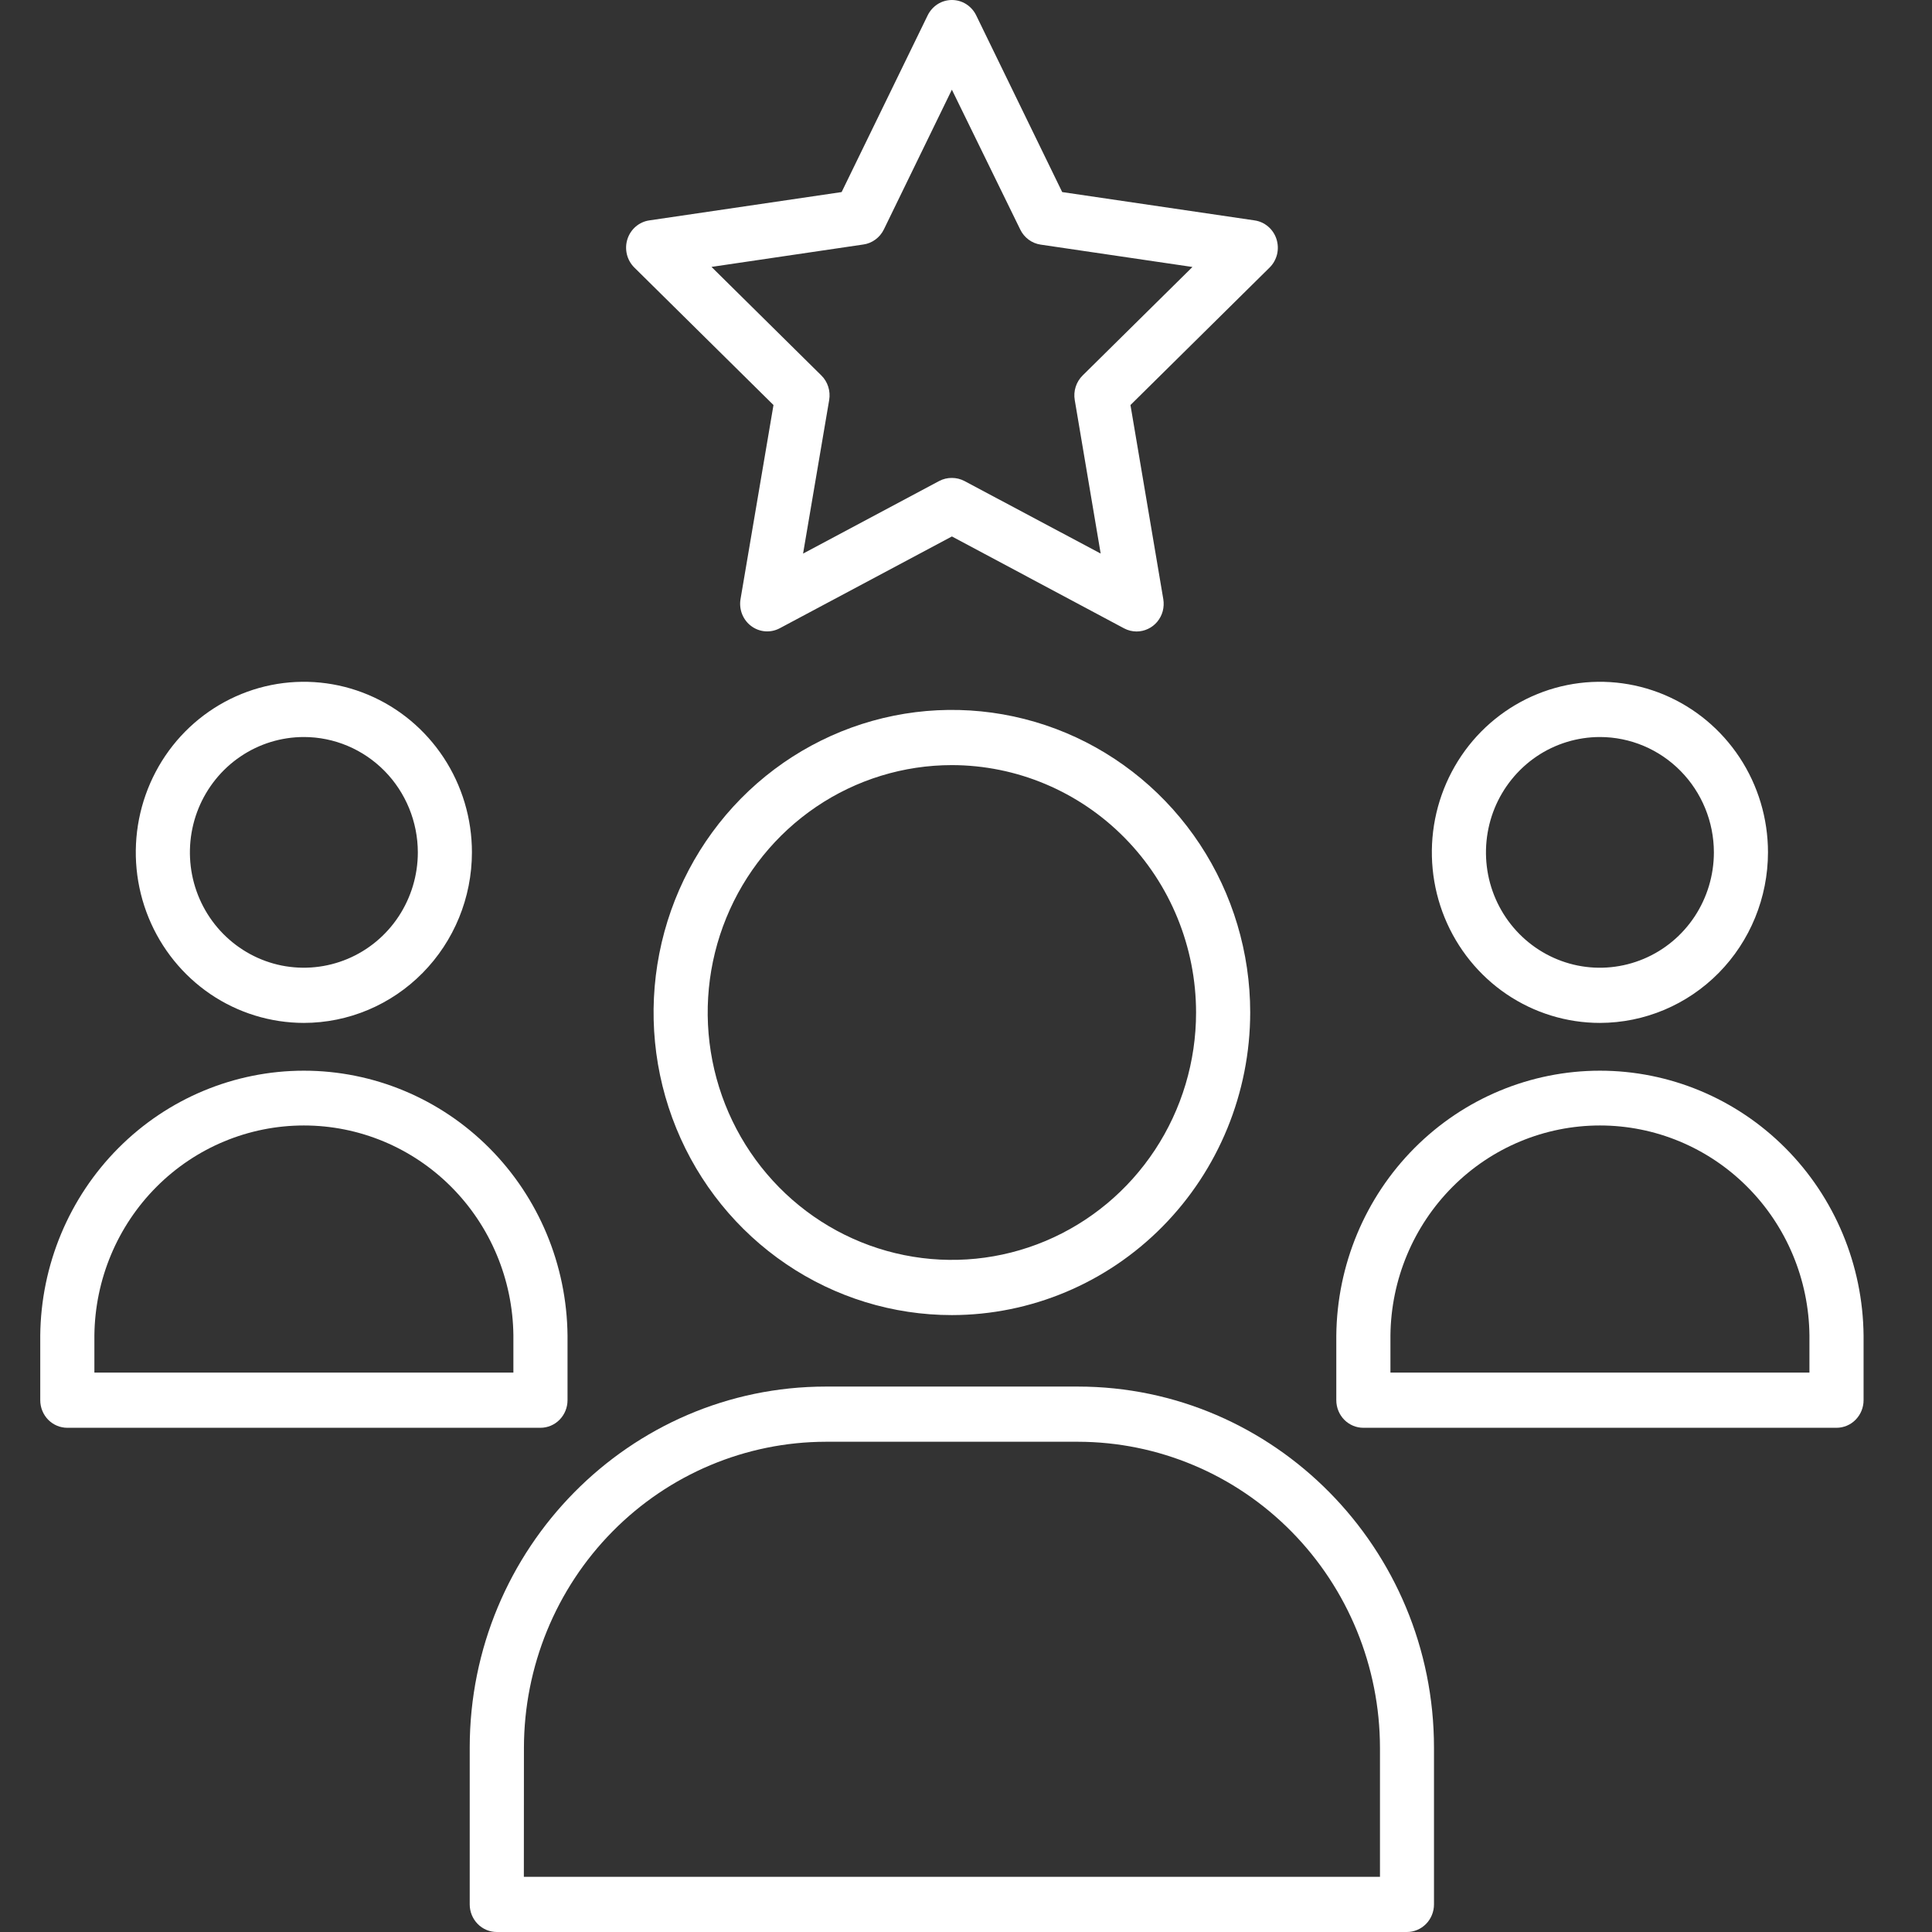
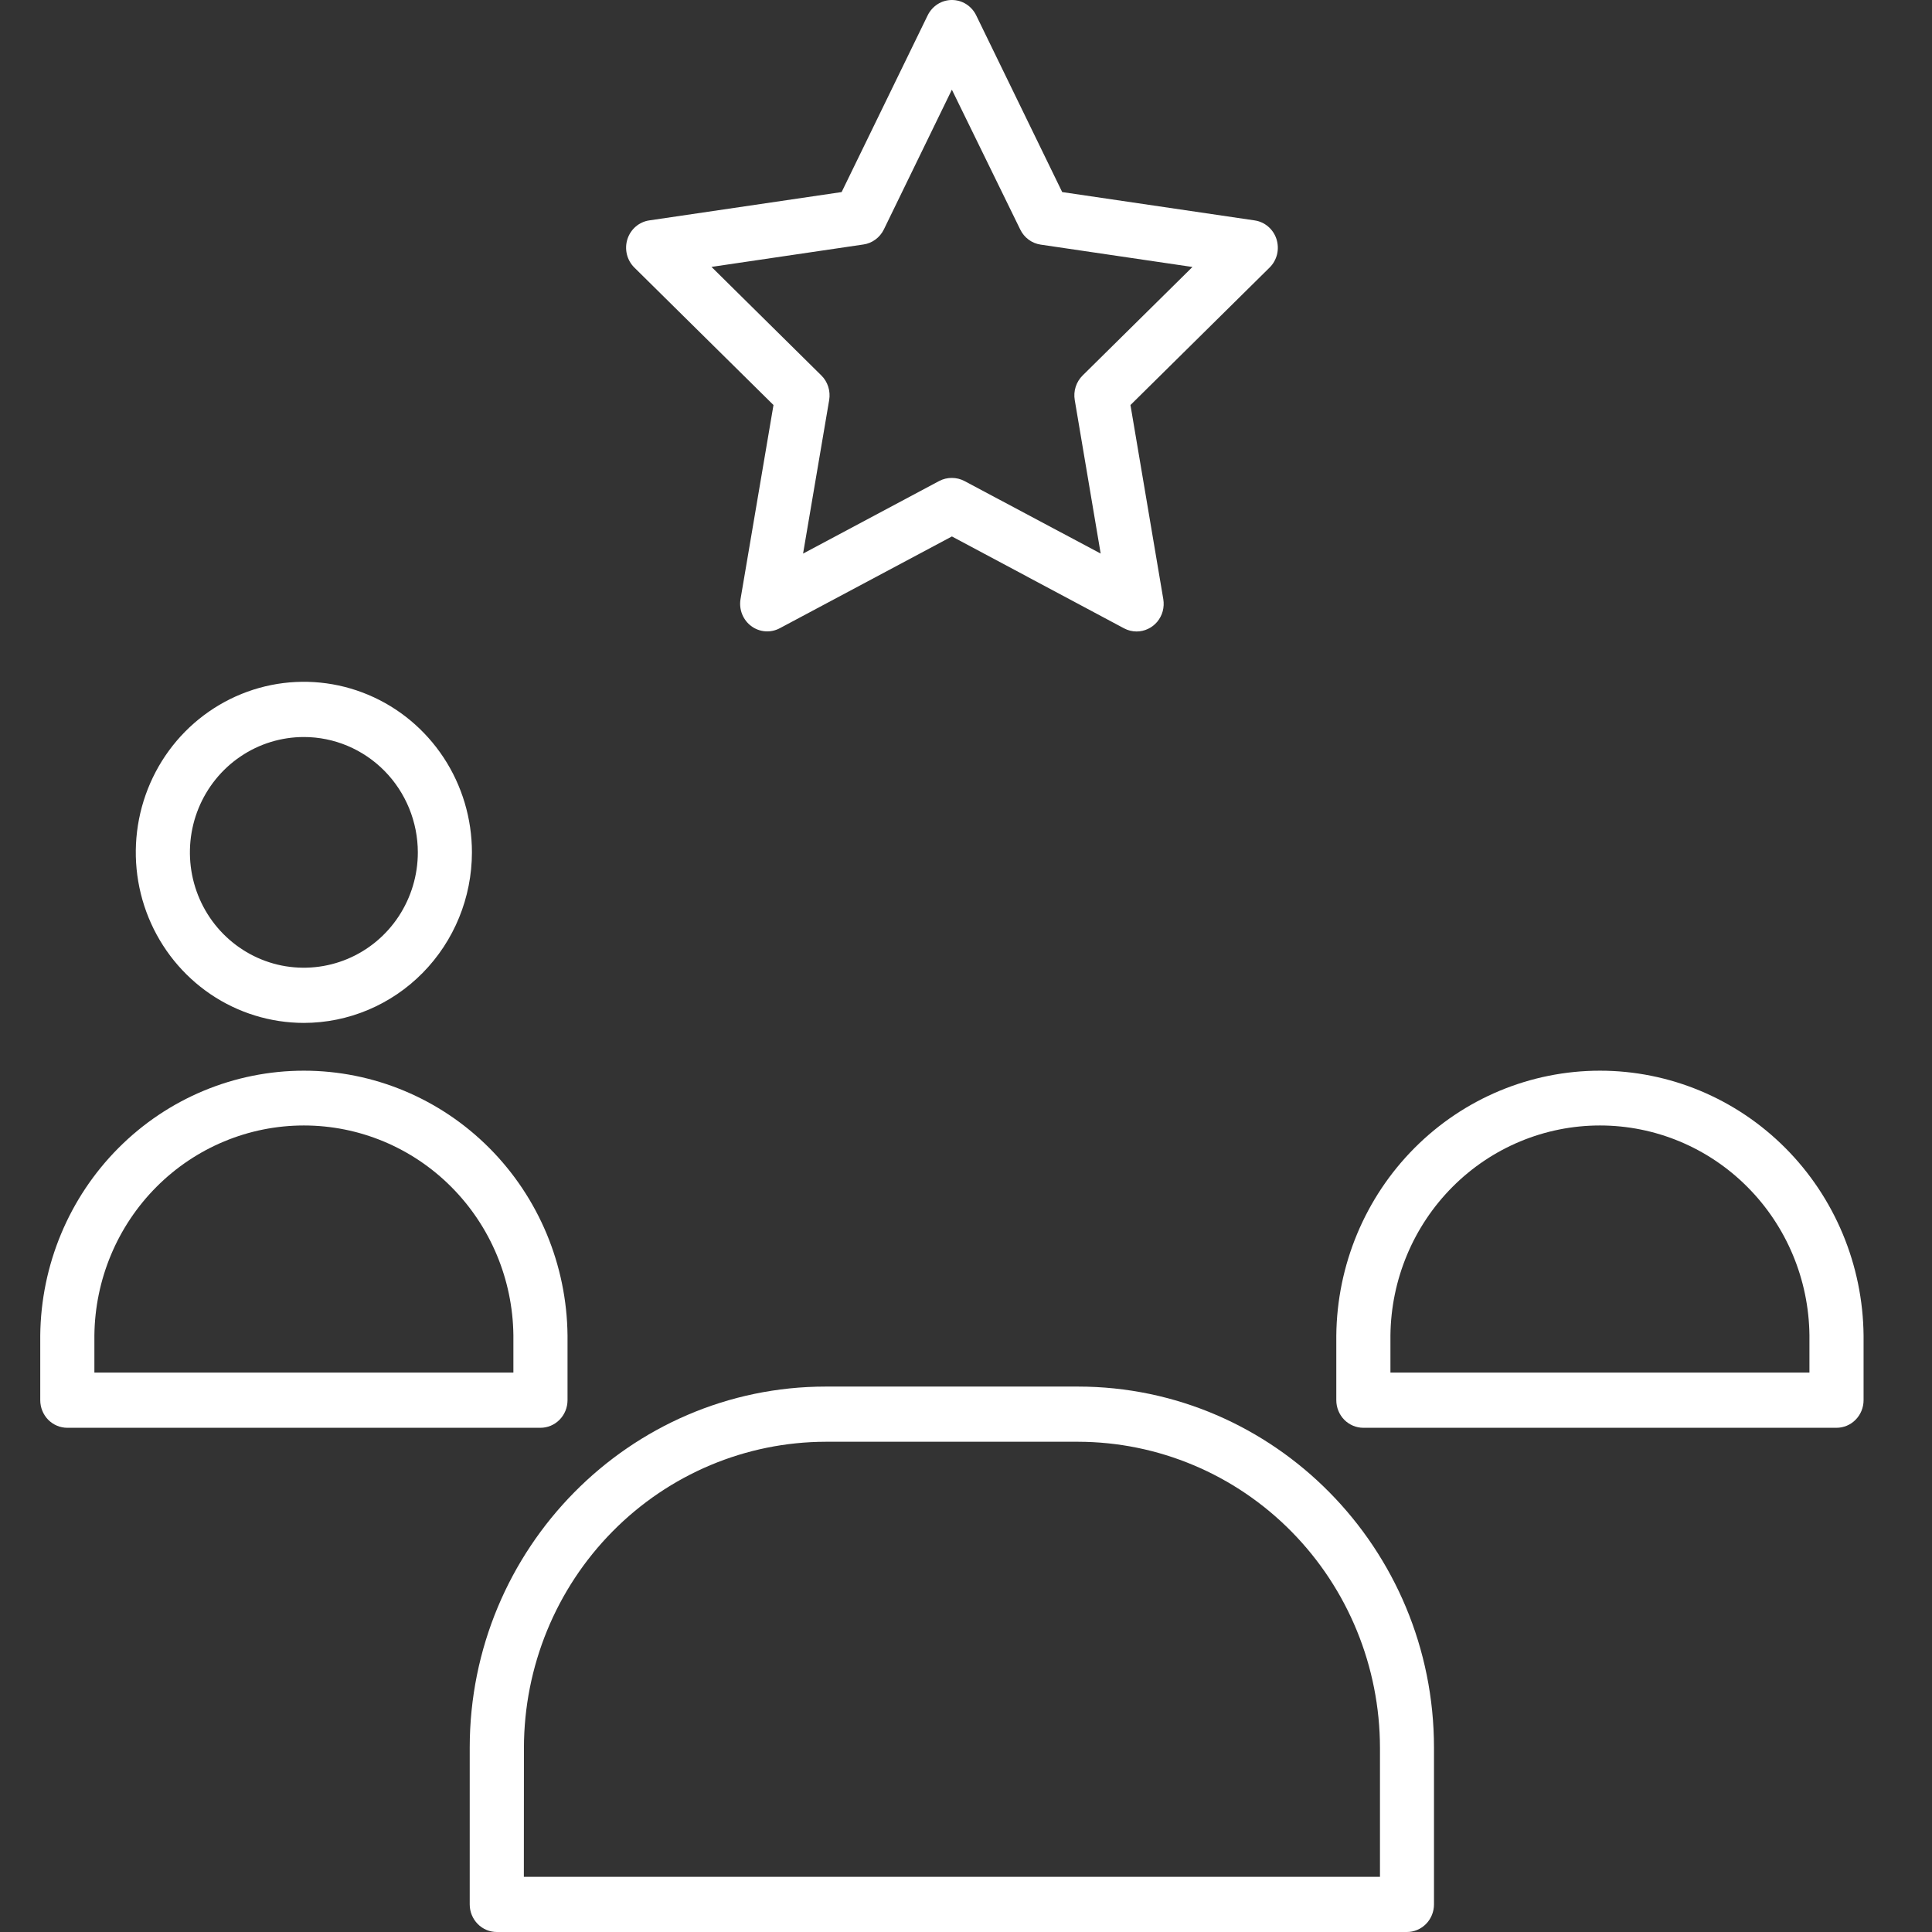
<svg xmlns="http://www.w3.org/2000/svg" width="48" height="48" viewBox="0 0 48 48" fill="none">
  <rect x="0" y="0" width="48" height="48" fill="#333333" stroke="none" />
  <path fill-rule="evenodd" clip-rule="evenodd" d="M28.521 15.625C28.433 15.667 28.336 15.689 28.238 15.689C28.13 15.689 28.023 15.662 27.927 15.611L23.65 13.328L19.372 15.609C19.261 15.668 19.137 15.694 19.013 15.685C18.889 15.676 18.769 15.632 18.668 15.557C18.566 15.483 18.487 15.38 18.439 15.262C18.391 15.143 18.377 15.012 18.398 14.886L19.217 10.063L15.76 6.647C15.67 6.558 15.606 6.445 15.575 6.32C15.545 6.195 15.549 6.064 15.588 5.942C15.627 5.82 15.699 5.711 15.795 5.629C15.891 5.547 16.007 5.494 16.13 5.476L20.91 4.772L23.048 0.381C23.104 0.266 23.191 0.17 23.297 0.102C23.403 0.035 23.526 0 23.65 0C23.775 0 23.897 0.035 24.004 0.102C24.11 0.17 24.197 0.266 24.253 0.381L26.39 4.772L31.171 5.476C31.295 5.494 31.411 5.547 31.507 5.629C31.603 5.711 31.675 5.819 31.714 5.941C31.753 6.064 31.758 6.195 31.728 6.32C31.697 6.445 31.633 6.558 31.543 6.647L28.086 10.063L28.902 14.887C28.918 14.986 28.913 15.087 28.888 15.184C28.862 15.281 28.815 15.37 28.752 15.447C28.688 15.523 28.61 15.584 28.521 15.625ZM23.648 11.874H23.65C23.758 11.874 23.865 11.9 23.962 11.951L27.346 13.753L26.702 9.94C26.683 9.829 26.691 9.716 26.725 9.61C26.759 9.503 26.818 9.408 26.896 9.33L29.626 6.633L25.852 6.077C25.745 6.061 25.643 6.019 25.556 5.954C25.468 5.889 25.396 5.803 25.348 5.703L23.649 2.228L21.958 5.703C21.909 5.802 21.837 5.888 21.749 5.952C21.661 6.017 21.559 6.059 21.452 6.074L17.677 6.631L20.406 9.328C20.485 9.405 20.543 9.501 20.577 9.607C20.611 9.714 20.619 9.827 20.601 9.937L19.952 13.754L23.335 11.95C23.432 11.899 23.54 11.873 23.648 11.874Z" fill="white" />
  <path fill-rule="evenodd" clip-rule="evenodd" d="M7.549 25.414C6.724 25.413 5.918 25.166 5.231 24.701C4.544 24.235 4.009 23.574 3.692 22.799C3.375 22.024 3.293 21.171 3.454 20.349C3.616 19.526 4.014 18.77 4.598 18.178C5.183 17.586 5.927 17.183 6.736 17.02C7.545 16.857 8.384 16.941 9.146 17.261C9.909 17.581 10.561 18.124 11.021 18.821C11.48 19.518 11.725 20.337 11.725 21.176C11.724 22.301 11.283 23.379 10.499 24.173C9.716 24.967 8.655 25.413 7.549 25.414ZM9.552 19.152C9.022 18.615 8.302 18.311 7.55 18.311C6.989 18.311 6.441 18.479 5.975 18.795C5.509 19.11 5.147 19.558 4.933 20.081C4.719 20.605 4.664 21.18 4.772 21.735C4.881 22.29 5.15 22.801 5.546 23.202C5.942 23.603 6.446 23.877 6.996 23.988C7.546 24.098 8.116 24.041 8.634 23.824C9.152 23.607 9.594 23.239 9.905 22.767C10.215 22.296 10.381 21.742 10.381 21.177C10.38 20.418 10.082 19.69 9.552 19.152Z" fill="white" />
  <path fill-rule="evenodd" clip-rule="evenodd" d="M1.672 35.473C1.495 35.473 1.325 35.402 1.198 35.274C1.072 35.145 1 34.971 1 34.787V33.181C1.017 31.429 1.715 29.755 2.942 28.523C4.168 27.291 5.825 26.601 7.55 26.601C9.275 26.601 10.931 27.291 12.158 28.523C13.385 29.755 14.083 31.429 14.1 33.181V34.787C14.1 34.971 14.028 35.145 13.901 35.274C13.775 35.402 13.604 35.473 13.427 35.473H1.672ZM2.345 34.102H12.755L12.755 33.179L12.755 33.176C12.74 31.789 12.185 30.464 11.211 29.487C10.237 28.51 8.922 27.962 7.55 27.962C6.178 27.962 4.862 28.51 3.888 29.487C2.914 30.464 2.36 31.789 2.345 33.176V34.102Z" fill="white" />
-   <path fill-rule="evenodd" clip-rule="evenodd" d="M39.75 25.414C38.925 25.414 38.118 25.166 37.431 24.701C36.745 24.236 36.209 23.574 35.892 22.799C35.576 22.024 35.493 21.172 35.654 20.349C35.816 19.526 36.214 18.771 36.798 18.178C37.383 17.586 38.127 17.183 38.936 17.02C39.745 16.857 40.584 16.941 41.346 17.261C42.109 17.581 42.761 18.124 43.221 18.821C43.68 19.518 43.925 20.337 43.925 21.176C43.924 22.301 43.483 23.379 42.7 24.173C41.916 24.967 40.855 25.412 39.75 25.414ZM41.752 19.153C41.222 18.615 40.502 18.312 39.751 18.311C39.19 18.311 38.641 18.479 38.175 18.794C37.71 19.11 37.347 19.558 37.133 20.081C36.92 20.604 36.864 21.18 36.972 21.735C37.081 22.29 37.35 22.8 37.746 23.202C38.142 23.603 38.646 23.877 39.196 23.988C39.746 24.099 40.316 24.041 40.834 23.824C41.352 23.607 41.794 23.239 42.105 22.767C42.415 22.296 42.581 21.742 42.581 21.176C42.58 20.418 42.282 19.69 41.752 19.153Z" fill="white" />
  <path fill-rule="evenodd" clip-rule="evenodd" d="M33.872 35.473C33.695 35.473 33.525 35.402 33.398 35.274C33.272 35.145 33.2 34.971 33.2 34.787V33.181C33.217 31.429 33.915 29.755 35.142 28.523C36.368 27.291 38.025 26.601 39.75 26.601C41.475 26.601 43.131 27.291 44.358 28.523C45.585 29.755 46.283 31.429 46.3 33.181V34.787C46.3 34.971 46.228 35.145 46.101 35.274C45.975 35.402 45.804 35.473 45.627 35.473H33.872ZM34.545 33.176V34.102H44.955L44.955 33.179L44.955 33.176C44.94 31.789 44.386 30.464 43.411 29.487C42.437 28.51 41.122 27.962 39.75 27.962C38.378 27.962 37.062 28.51 36.088 29.487C35.114 30.464 34.56 31.789 34.545 33.176Z" fill="white" />
-   <path fill-rule="evenodd" clip-rule="evenodd" d="M19.534 31.407C20.752 32.233 22.184 32.673 23.649 32.673C25.613 32.671 27.497 31.879 28.886 30.47C30.276 29.061 31.059 27.149 31.061 25.155C31.061 23.667 30.626 22.213 29.811 20.977C28.996 19.741 27.838 18.778 26.485 18.209C25.131 17.641 23.641 17.492 22.204 17.782C20.768 18.072 19.447 18.787 18.41 19.838C17.374 20.889 16.667 22.229 16.381 23.688C16.094 25.147 16.241 26.659 16.803 28.034C17.364 29.408 18.315 30.581 19.534 31.407ZM27.939 20.813C26.802 19.66 25.26 19.011 23.65 19.009C22.449 19.009 21.275 19.37 20.277 20.046C19.28 20.722 18.503 21.682 18.044 22.805C17.585 23.927 17.465 25.162 17.699 26.354C17.933 27.545 18.51 28.64 19.358 29.5C20.206 30.36 21.288 30.946 22.465 31.183C23.643 31.421 24.864 31.299 25.973 30.833C27.082 30.367 28.029 29.579 28.695 28.568C29.361 27.558 29.716 26.37 29.716 25.155C29.715 23.527 29.076 21.965 27.939 20.813Z" fill="white" />
  <path fill-rule="evenodd" clip-rule="evenodd" d="M12.343 48H34.956C35.133 48 35.303 47.928 35.429 47.8C35.555 47.672 35.627 47.497 35.627 47.314V43.421C35.627 38.471 31.655 34.449 26.78 34.449H20.517C15.644 34.449 11.67 38.469 11.67 43.421V47.314C11.67 47.498 11.742 47.672 11.869 47.801C11.995 47.929 12.166 48 12.343 48ZM13.015 46.629H34.285V43.421C34.282 41.407 33.492 39.476 32.086 38.051C30.68 36.625 28.773 35.823 26.782 35.82H20.519C18.529 35.823 16.622 36.625 15.216 38.051C13.81 39.476 13.02 41.407 13.017 43.421L13.015 46.629Z" fill="white" />
</svg>